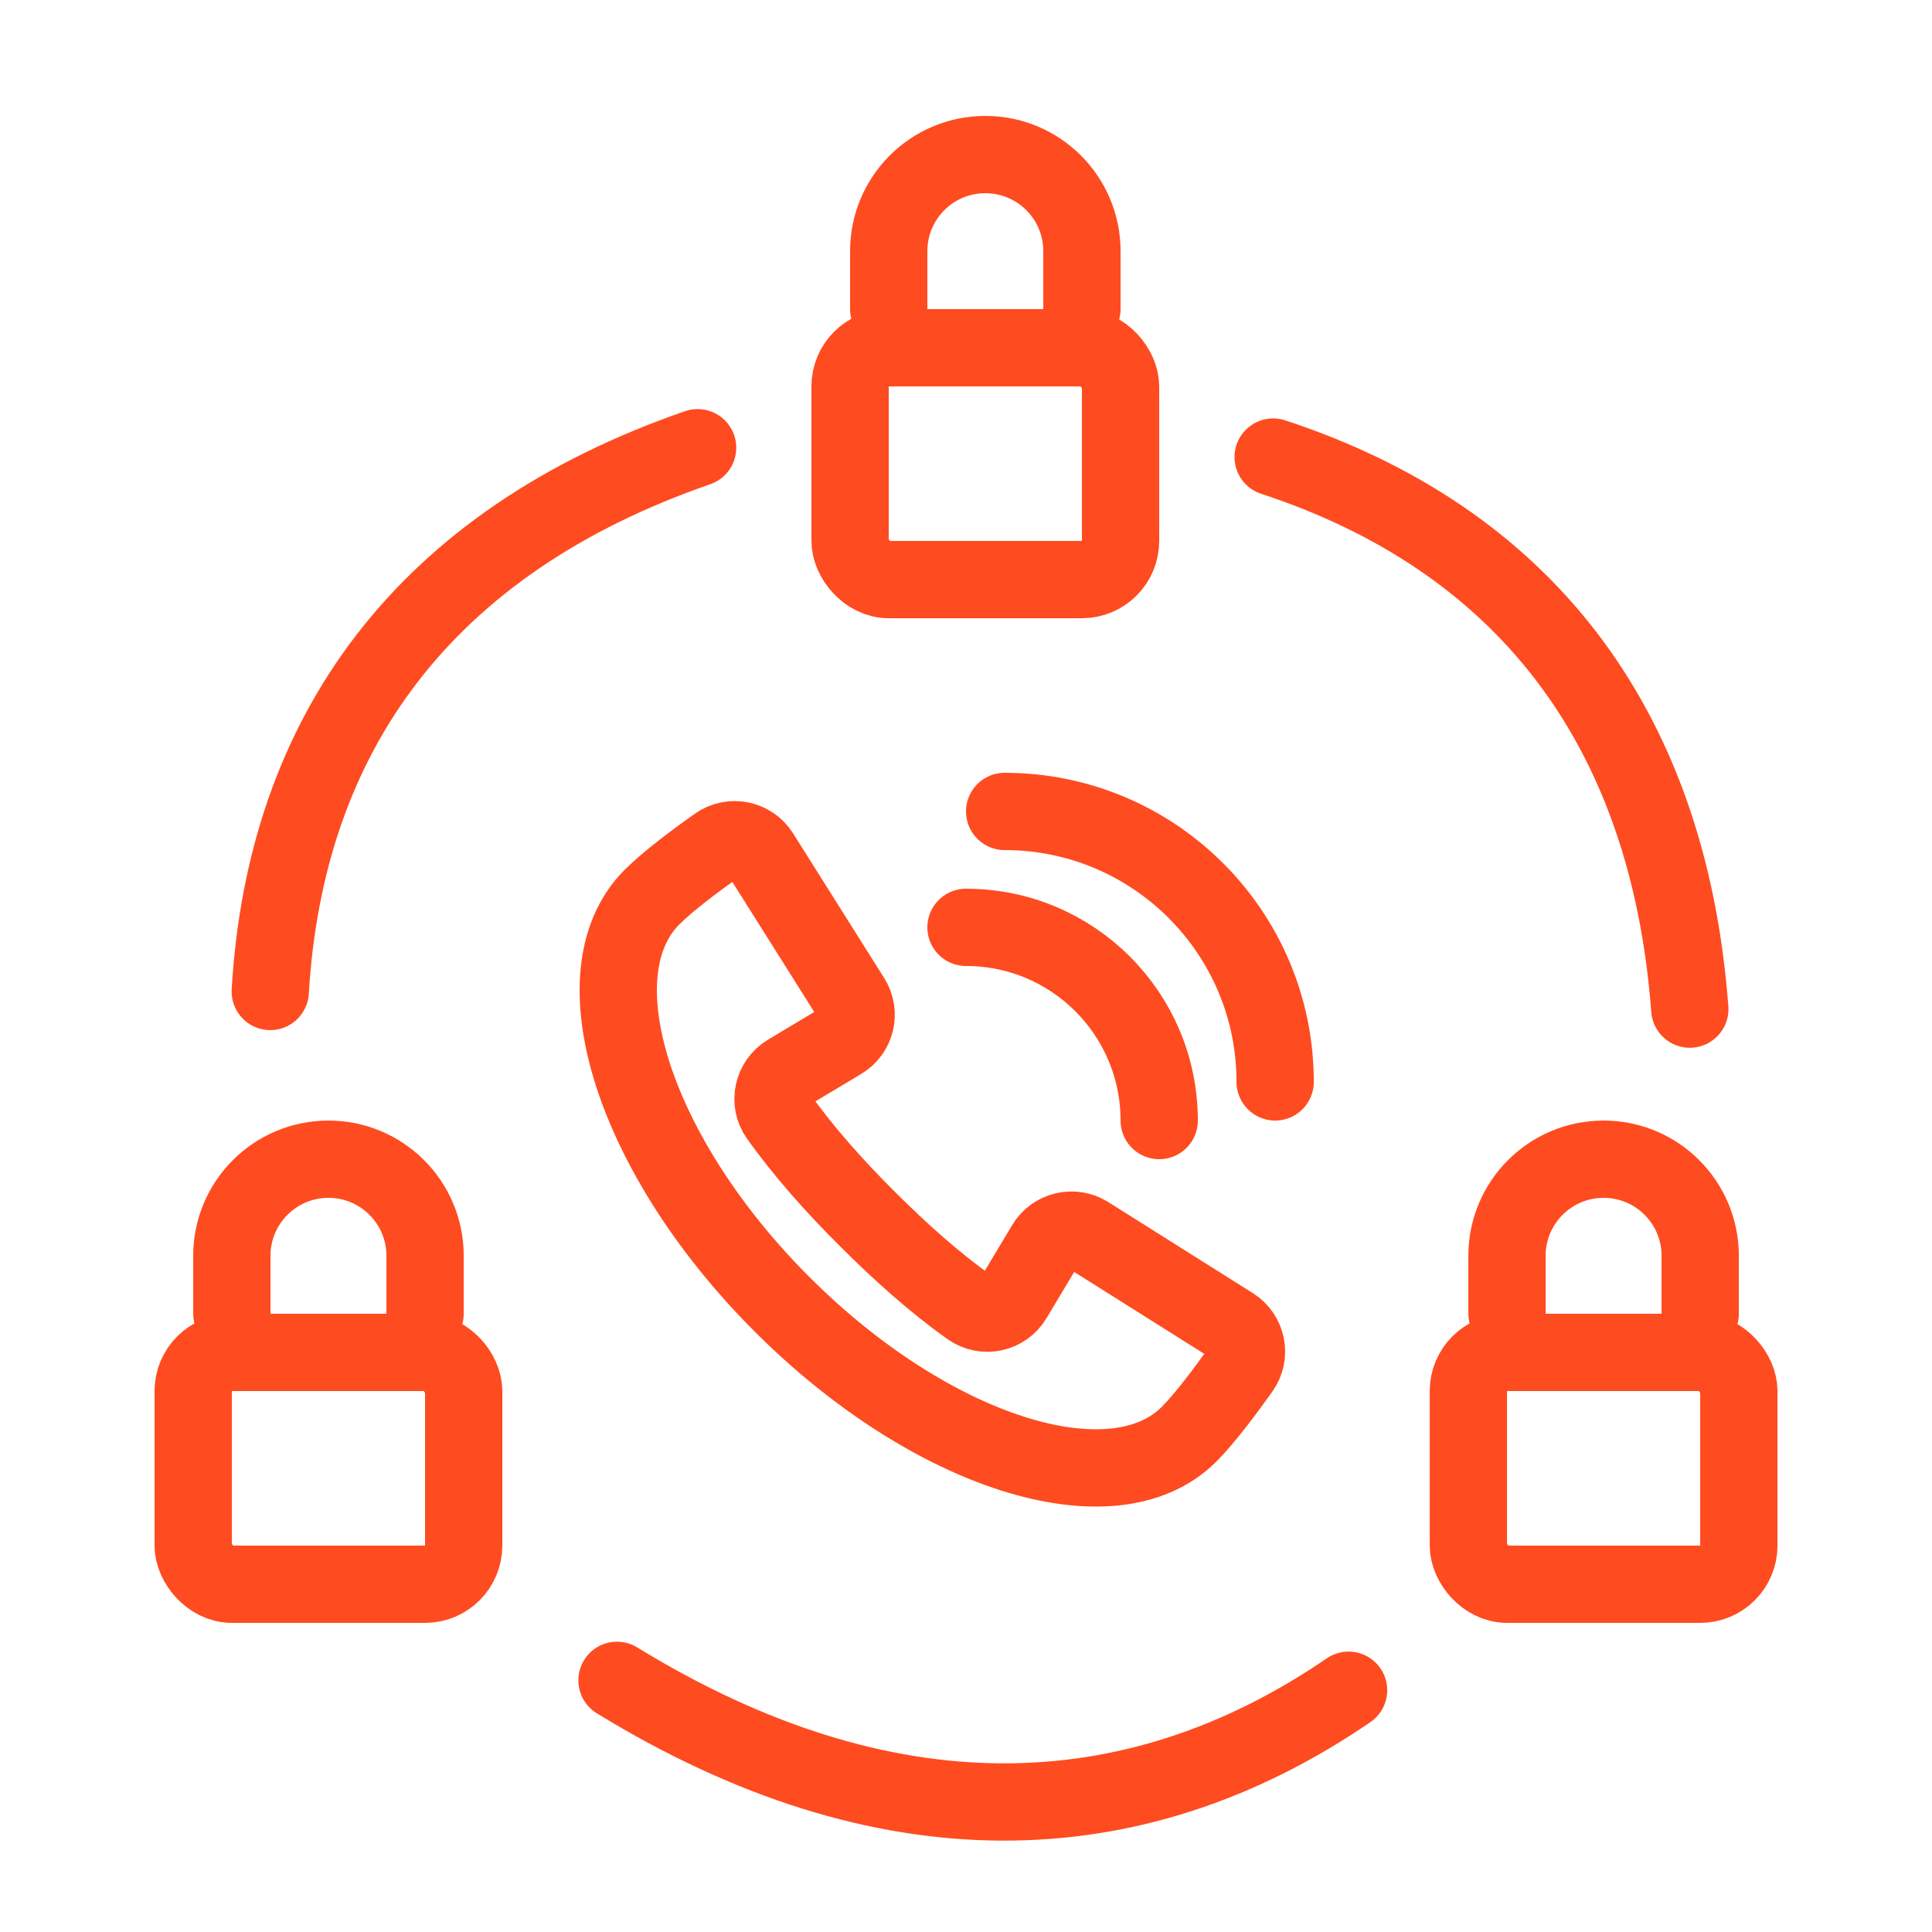
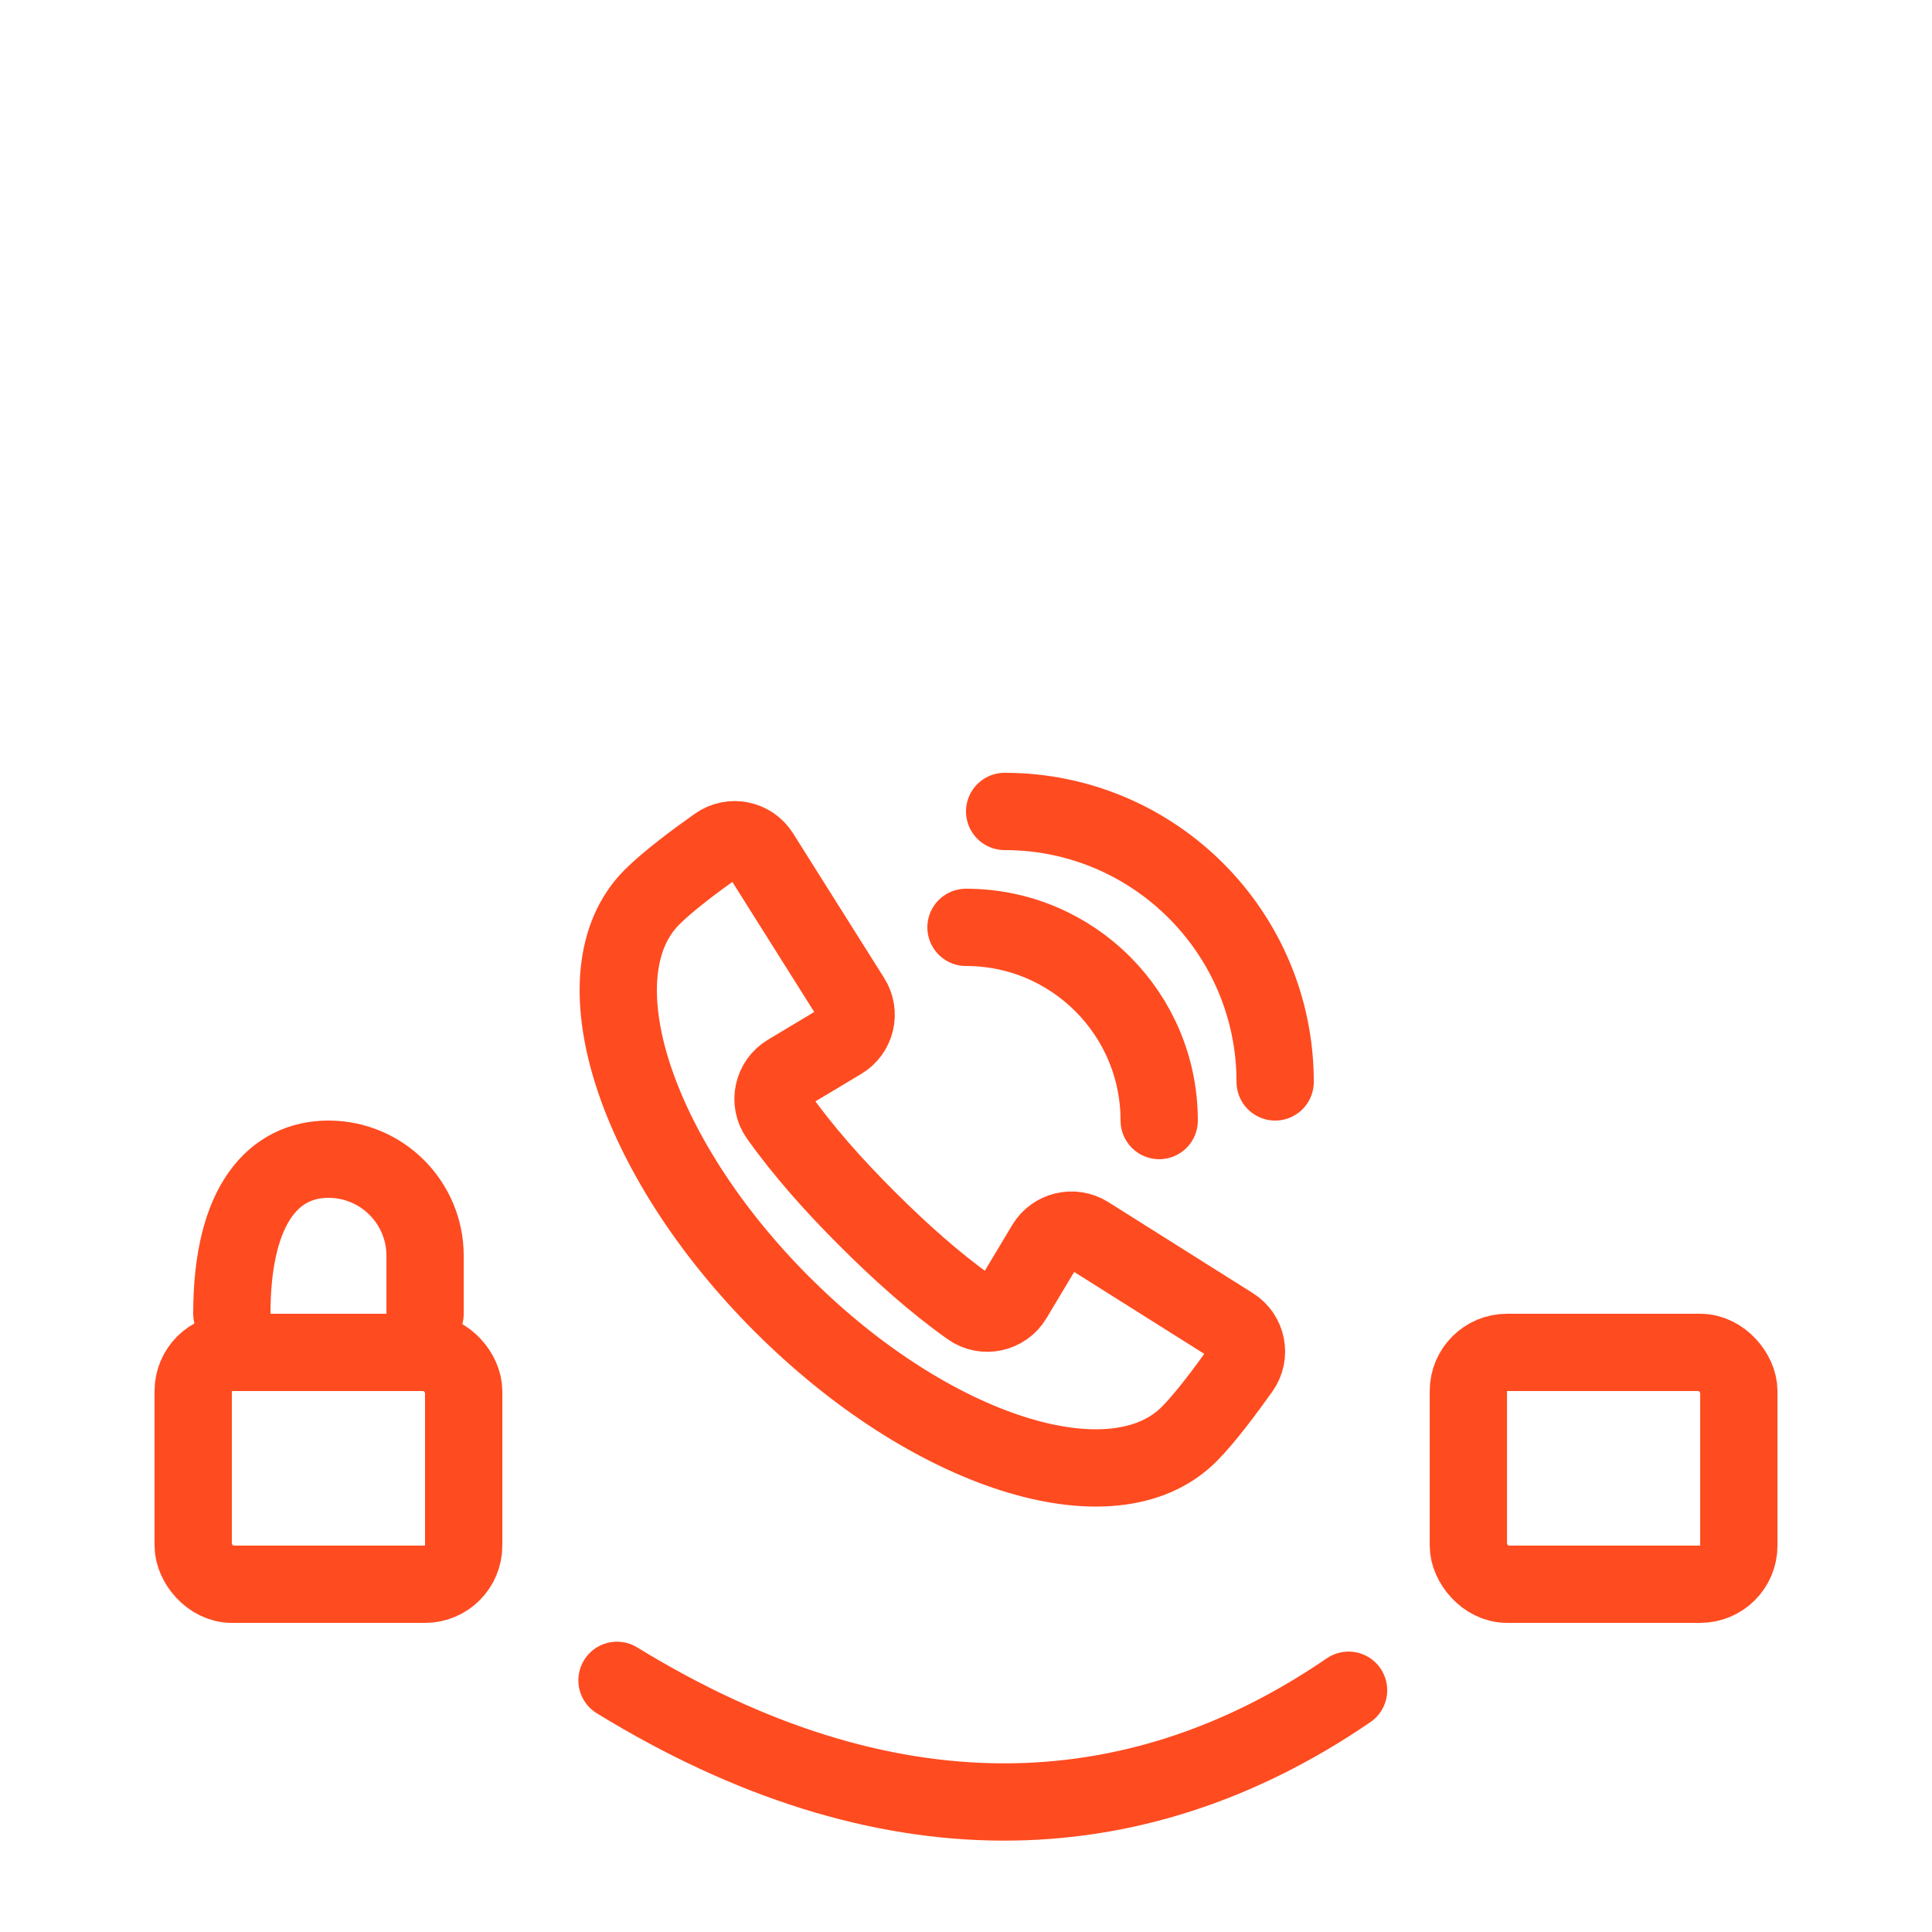
<svg xmlns="http://www.w3.org/2000/svg" width="50" height="50" viewBox="0 0 50 50" fill="none">
  <g clip-path="url(#clip0_2178_21592)">
    <path d="M26 21C29.866 21 33.001 24.134 33.001 28" stroke="#FF4B20" stroke-width="2" stroke-linecap="round" stroke-linejoin="round" />
    <path d="M25 24C27.763 24 30 26.238 30 29" stroke="#FF4B20" stroke-width="2" stroke-linecap="round" stroke-linejoin="round" />
    <path d="M20.239 33.755C16.399 29.915 14.892 25.199 16.873 23.218C17.294 22.797 18.018 22.258 18.558 21.877C18.927 21.615 19.437 21.718 19.678 22.099L22.035 25.842C22.272 26.216 22.154 26.711 21.773 26.936L20.391 27.764C19.999 27.997 19.884 28.518 20.147 28.888C20.786 29.789 21.588 30.691 22.446 31.545C23.299 32.398 24.201 33.204 25.103 33.843C25.476 34.106 25.994 33.991 26.226 33.6L27.054 32.217C27.28 31.84 27.775 31.722 28.148 31.955L31.892 34.313C32.272 34.553 32.376 35.063 32.114 35.433C31.733 35.969 31.193 36.697 30.772 37.118C28.791 39.099 24.072 37.591 20.236 33.751L20.239 33.755Z" stroke="#FF4B20" stroke-width="2" stroke-linejoin="round" />
-     <path d="M43.732 26.116C43.17 18.651 39.303 13.914 32.949 11.829" stroke="#FF4B20" stroke-width="2" stroke-linecap="round" stroke-linejoin="round" />
    <rect x="5" y="35" width="7" height="6" rx="1" stroke="#FF4B20" stroke-width="2" />
-     <path d="M6 34V32.5C6 31.119 7.12 30 8.5 30C9.881 30 11.001 31.119 11.001 32.5V34" stroke="#FF4B20" stroke-width="2" stroke-linecap="round" stroke-linejoin="round" />
+     <path d="M6 34C6 31.119 7.12 30 8.5 30C9.881 30 11.001 31.119 11.001 32.5V34" stroke="#FF4B20" stroke-width="2" stroke-linecap="round" stroke-linejoin="round" />
    <rect x="38.001" y="35" width="7" height="6" rx="1" stroke="#FF4B20" stroke-width="2" />
-     <path d="M39.001 34V32.5C39.001 31.119 40.12 30 41.501 30C42.881 30 44.001 31.119 44.001 32.5V34" stroke="#FF4B20" stroke-width="2" stroke-linecap="round" stroke-linejoin="round" />
-     <rect x="22" y="9" width="7" height="6" rx="1" stroke="#FF4B20" stroke-width="2" />
-     <path d="M23 8V6.5C23 5.119 24.12 4 25.5 4C26.881 4 28 5.119 28 6.5V8" stroke="#FF4B20" stroke-width="2" stroke-linecap="round" stroke-linejoin="round" />
    <path d="M15.968 43.487C22.866 47.717 29.316 47.567 34.901 43.743" stroke="#FF4B20" stroke-width="2" stroke-linecap="round" stroke-linejoin="round" />
-     <path d="M18.054 11.587C10.98 14.036 7.387 18.983 6.994 25.659" stroke="#FF4B20" stroke-width="2" stroke-linecap="round" stroke-linejoin="round" />
  </g>
  <defs>
    <clipPath id="clip0_2178_21592">
      <rect width="50" height="50" fill="white" />
    </clipPath>
  </defs>
</svg>